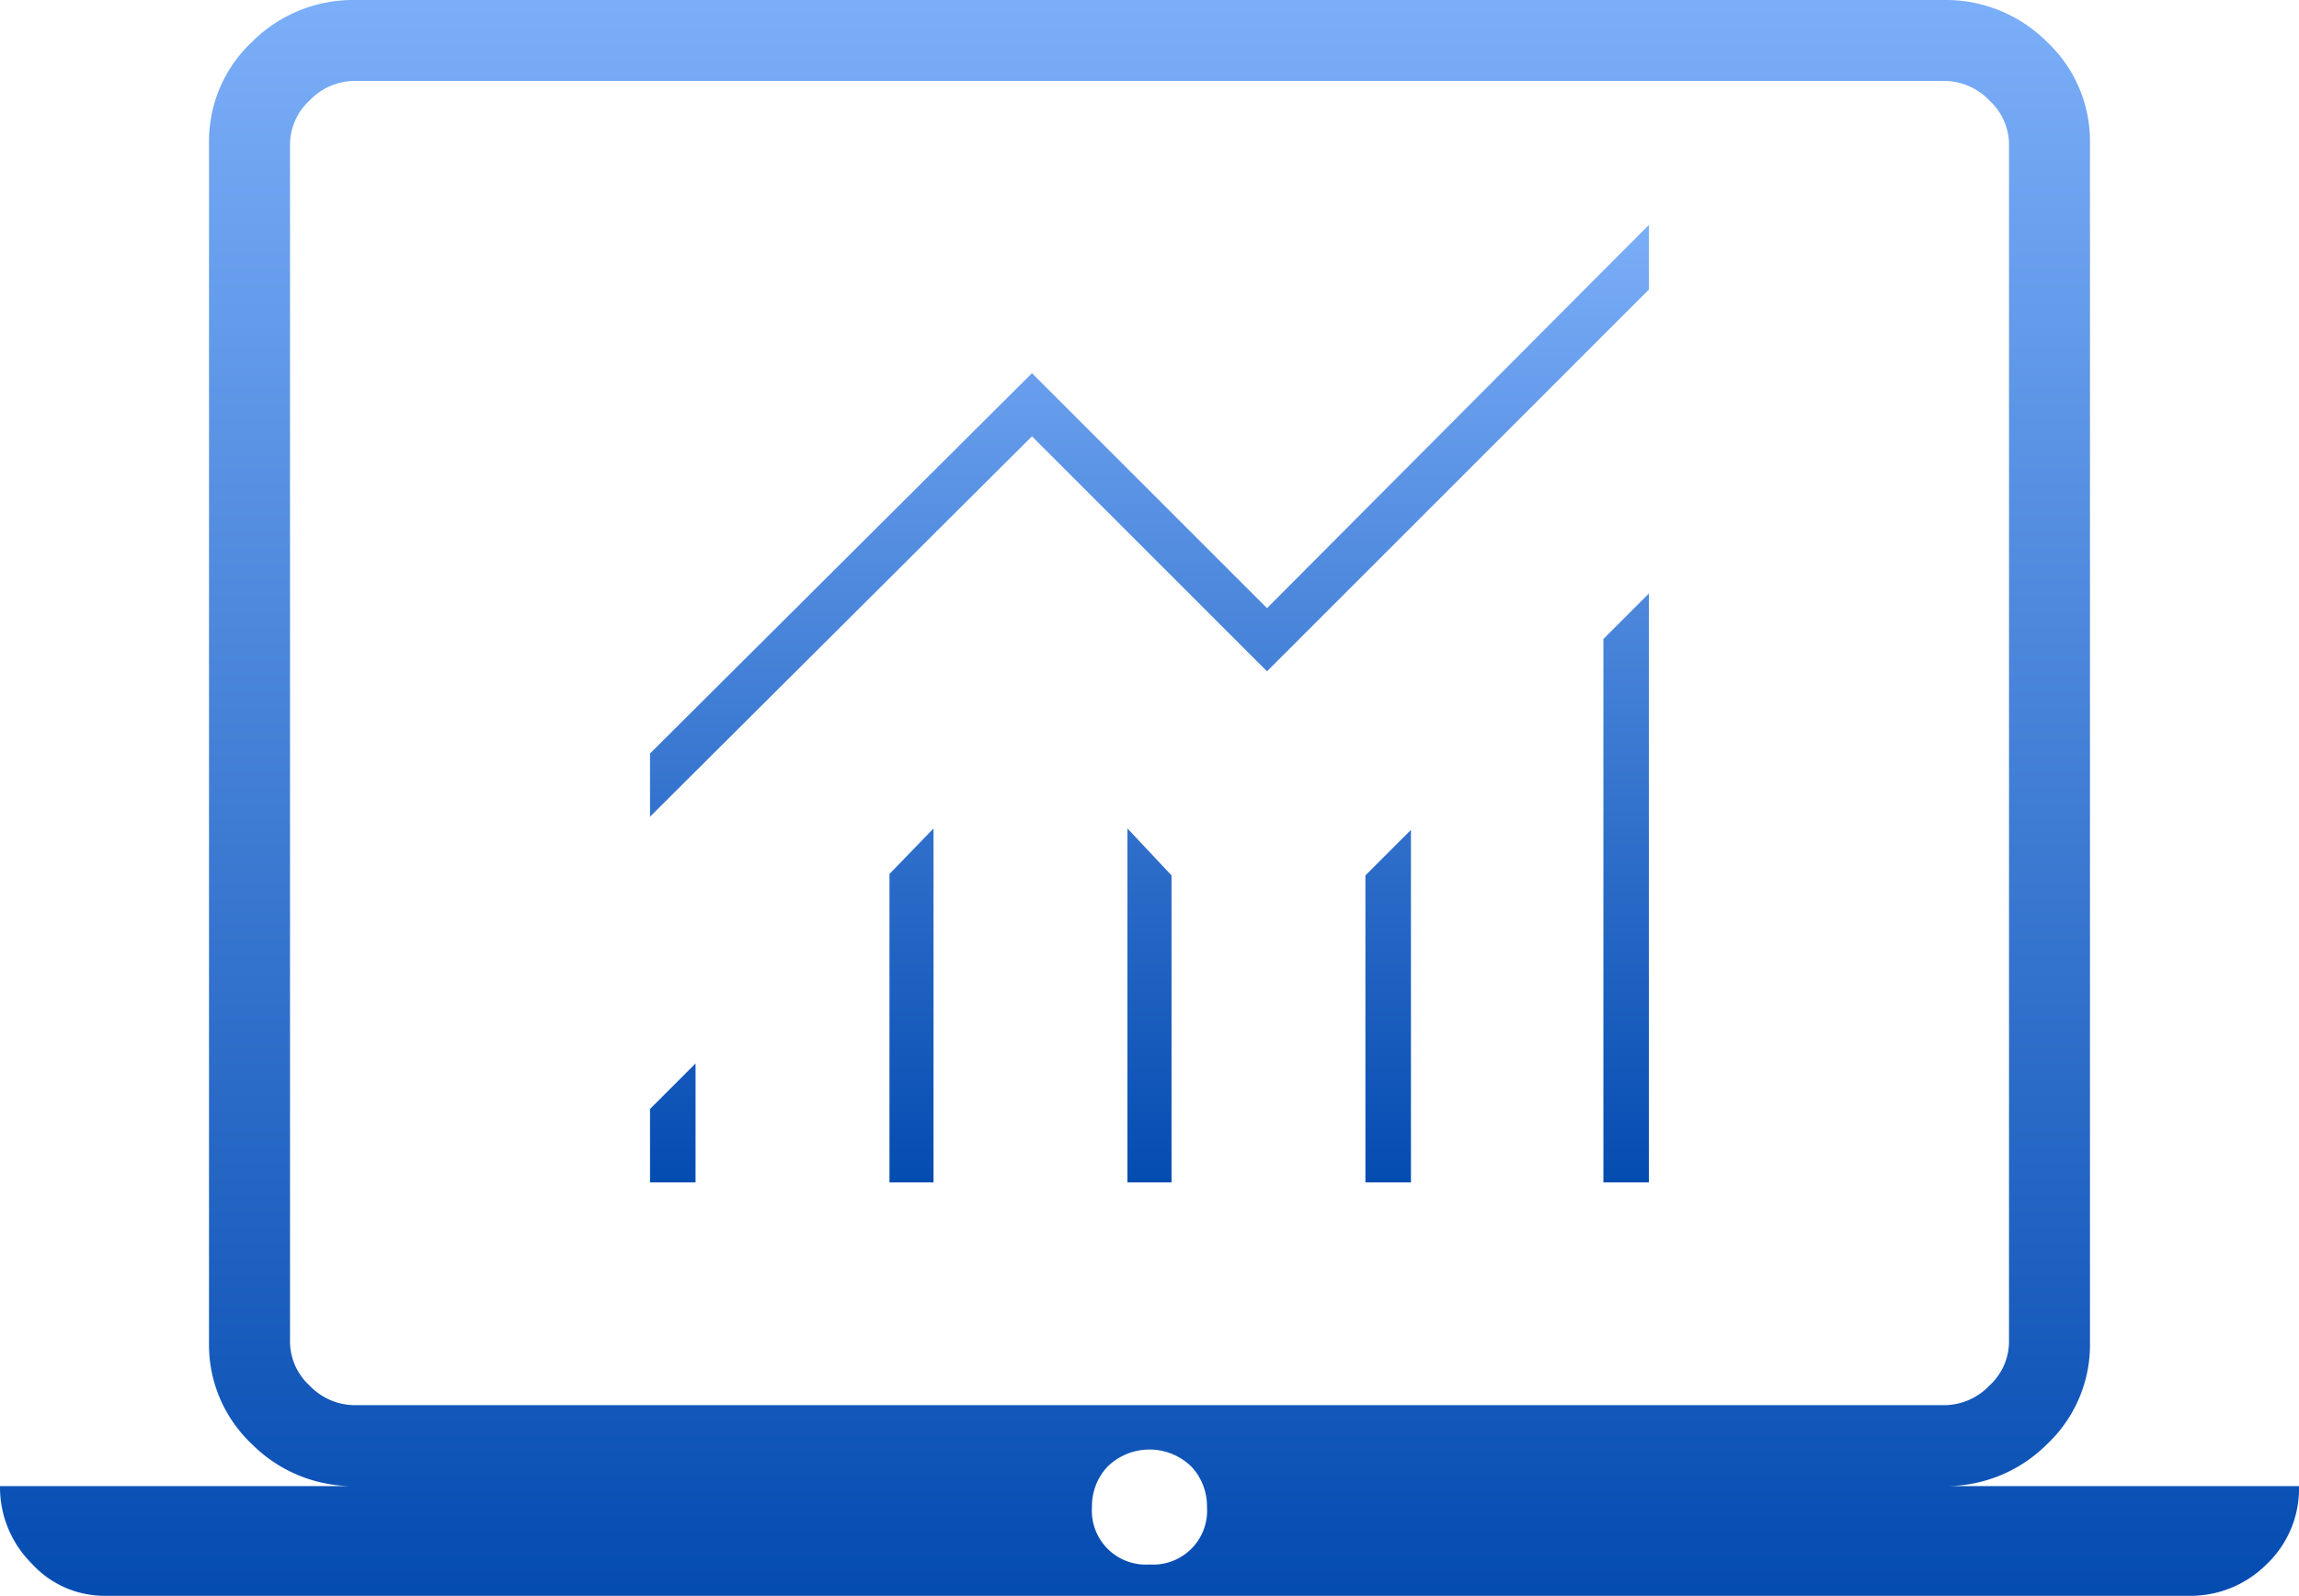
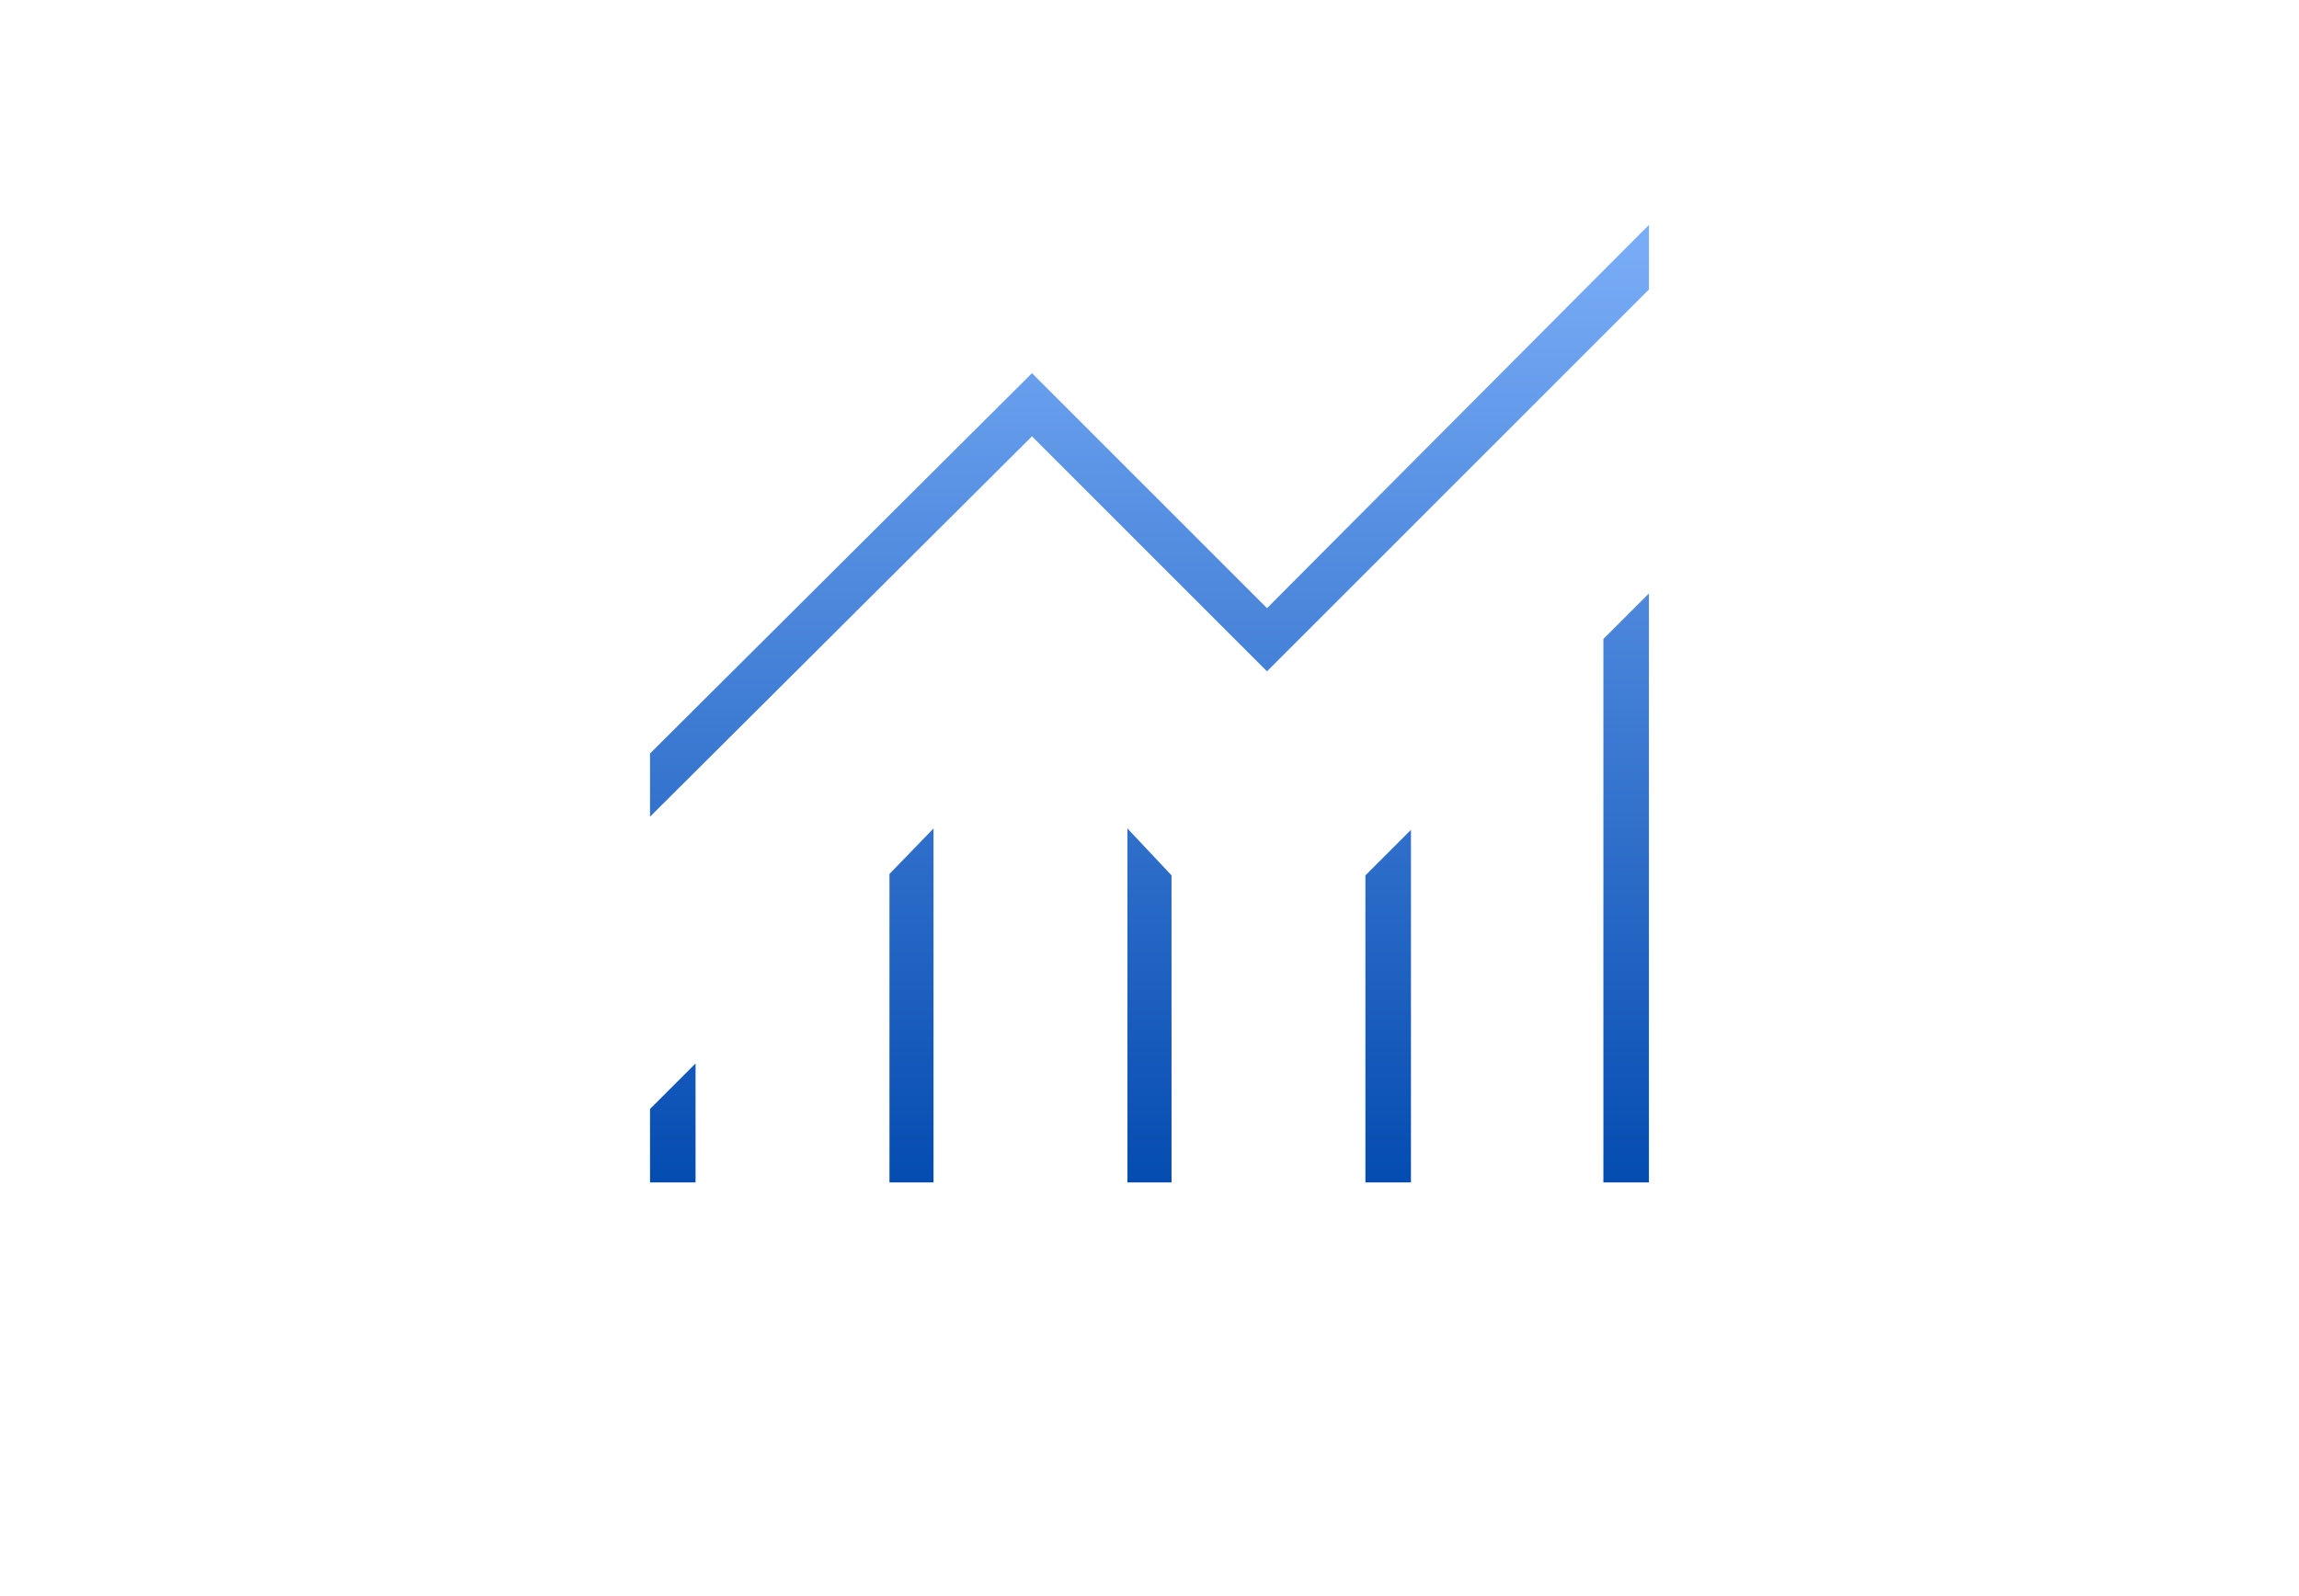
<svg xmlns="http://www.w3.org/2000/svg" width="123.657" height="85.857" viewBox="0 0 123.657 85.857">
  <defs>
    <linearGradient id="linear-gradient" x1="0.5" x2="0.5" y2="1" gradientUnits="objectBoundingBox">
      <stop offset="0" stop-color="#7baef8" />
      <stop offset="1" stop-color="#054cb1" />
    </linearGradient>
  </defs>
  <g id="bas-lodgement" transform="translate(-262 -1452.143)">
-     <path id="laptop_mac_FILL0_wght200_GRAD0_opsz48" d="M7.621,93.857A5.291,5.291,0,0,1,3.686,92.1,5.787,5.787,0,0,1,2,87.956H21.111a7.692,7.692,0,0,1-5.55-2.248,7.344,7.344,0,0,1-2.319-5.48v-64.5a7.344,7.344,0,0,1,2.319-5.48A7.692,7.692,0,0,1,21.111,8h85.435a7.692,7.692,0,0,1,5.55,2.248,7.344,7.344,0,0,1,2.319,5.48v64.5a7.344,7.344,0,0,1-2.319,5.48,7.692,7.692,0,0,1-5.55,2.248h19.111a5.6,5.6,0,0,1-1.756,4.216,5.787,5.787,0,0,1-4.145,1.686Zm56.208-1.686A2.9,2.9,0,0,0,66.92,89.08a3.1,3.1,0,0,0-.843-2.178,3.224,3.224,0,0,0-4.5,0,3.1,3.1,0,0,0-.843,2.178,2.9,2.9,0,0,0,3.091,3.091ZM21.111,83.6h85.435a3.37,3.37,0,0,0,2.459-1.054,3.223,3.223,0,0,0,1.054-2.319v-64.5a3.223,3.223,0,0,0-1.054-2.319,3.37,3.37,0,0,0-2.459-1.054H21.111a3.37,3.37,0,0,0-2.459,1.054A3.223,3.223,0,0,0,17.6,15.729v64.5a3.223,3.223,0,0,0,1.054,2.319A3.37,3.37,0,0,0,21.111,83.6Zm-3.513,0v0Z" transform="translate(260 1444.143)" fill="url(#linear-gradient)" />
    <path id="monitoring_FILL0_wght200_GRAD0_opsz48" d="M7,59.918V55.967l2.449-2.449v6.4Zm12.879,0V43.325l2.37-2.449V59.918Zm12.8,0V40.875L35.05,43.4V59.918Zm12.8,0V43.4l2.449-2.449V59.918Zm12.8,0V30.682l2.449-2.449V59.918ZM7,40.243v-3.4L27.544,16.381,40.186,29.023,60.73,8.4v3.477L40.186,32.421,27.544,19.778Z" transform="translate(289.963 1455.84)" fill="url(#linear-gradient)" />
  </g>
</svg>